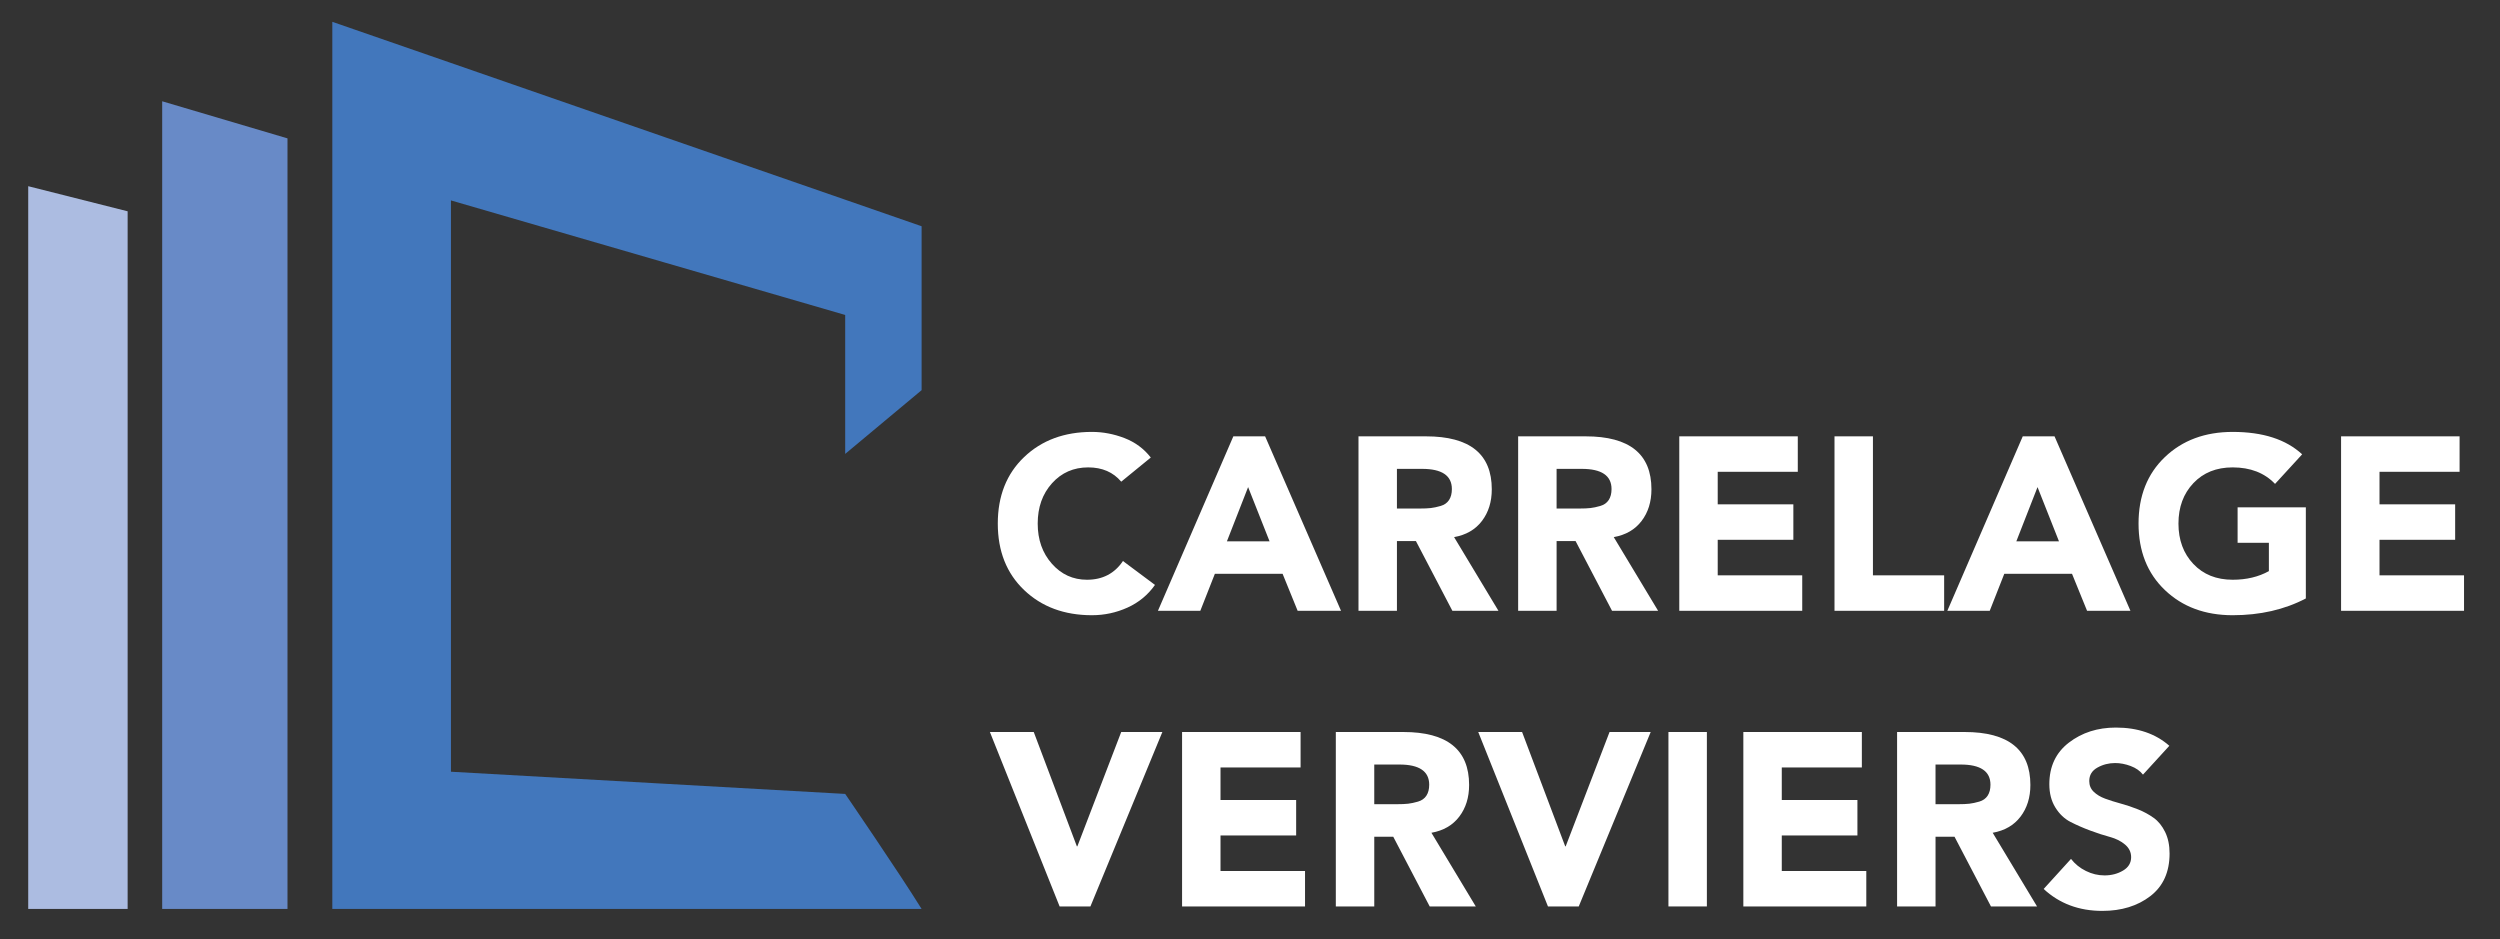
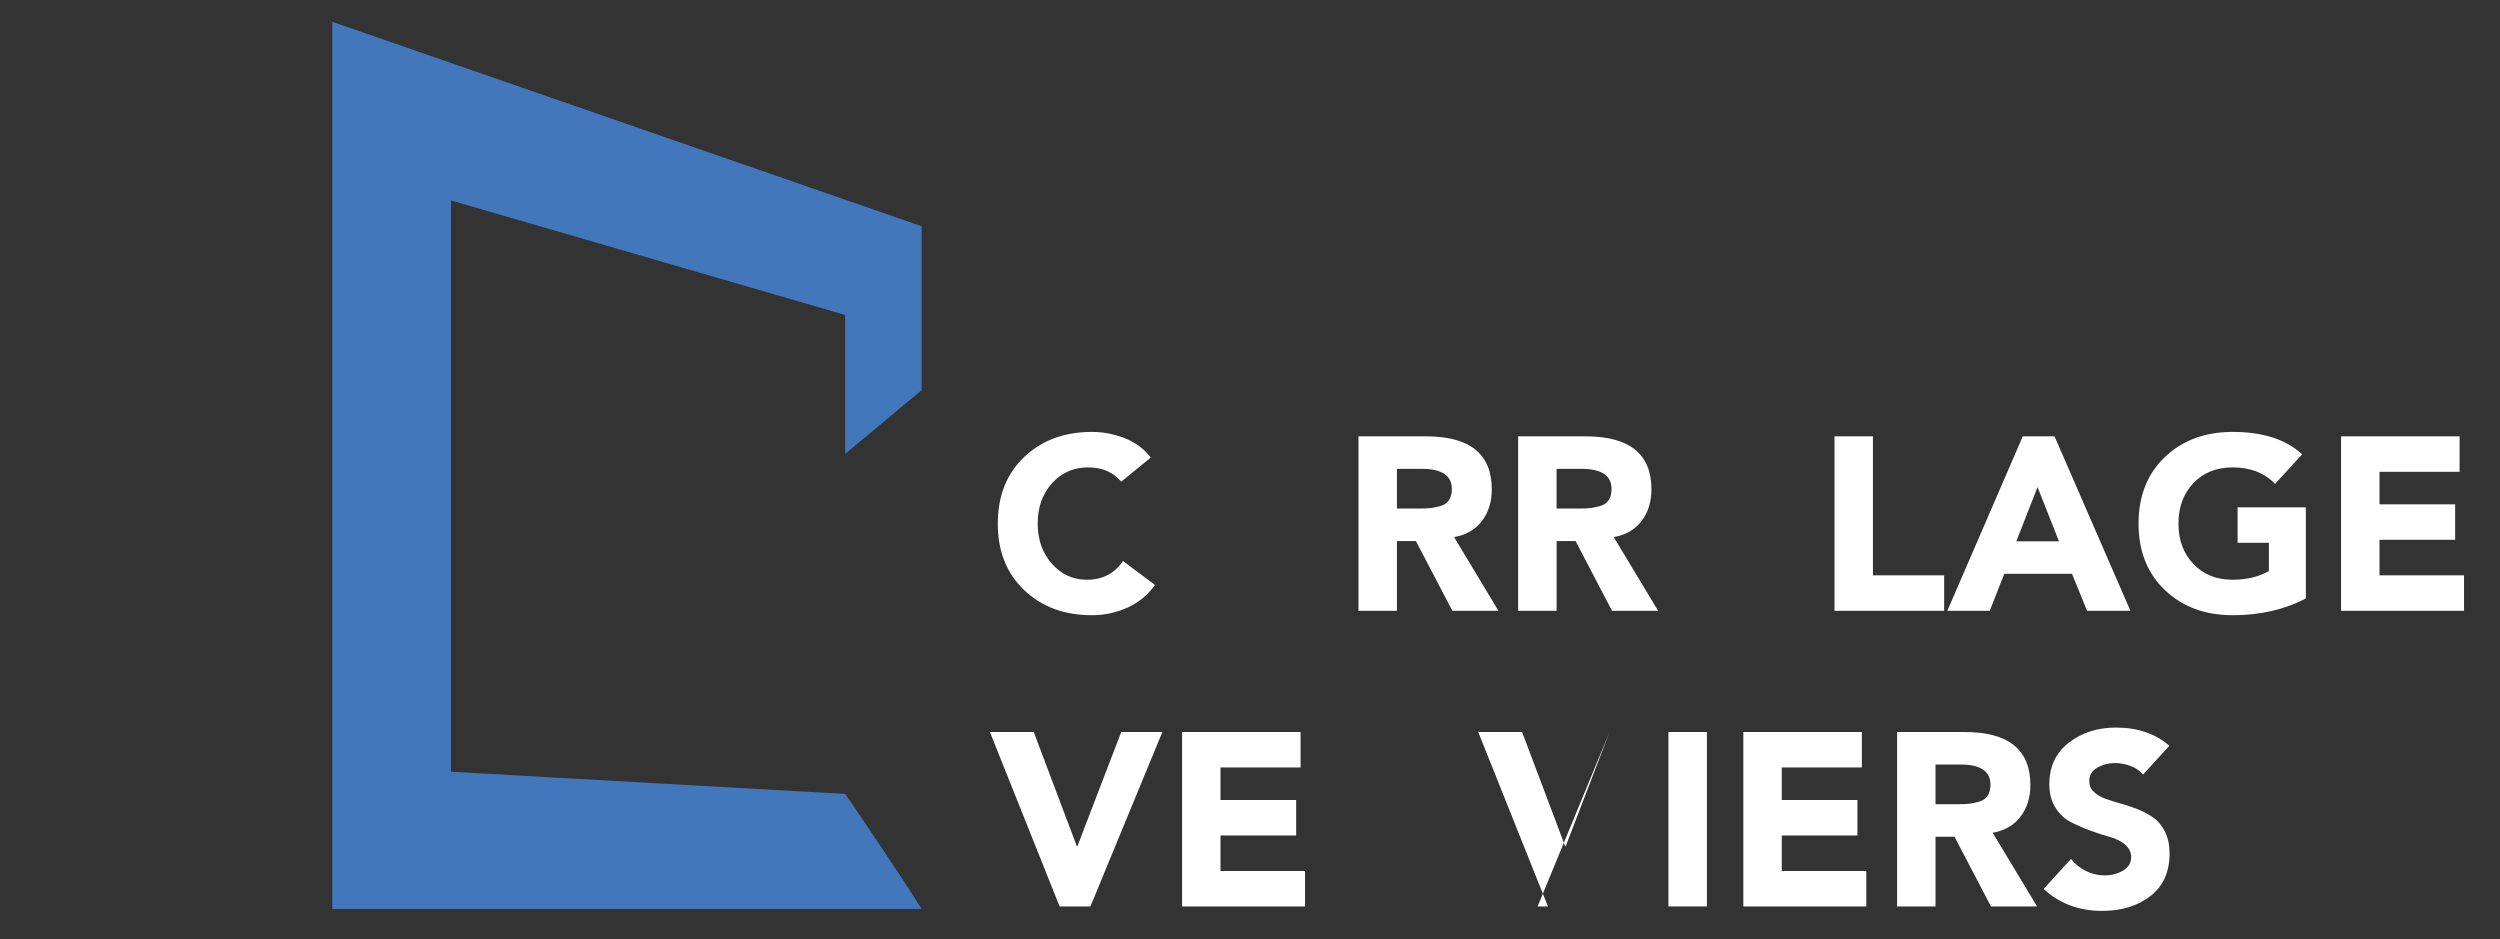
<svg xmlns="http://www.w3.org/2000/svg" version="1.1" id="Calque_1" x="0px" y="0px" width="365.279px" height="137.198px" viewBox="0 0 365.279 137.198" enable-background="new 0 0 365.279 137.198" xml:space="preserve">
  <rect x="0" y="0" width="365.279" height="137.198" fill="#333333" stroke="none" />
-   <polygon fill="#ACBCE1" points="4.123,132.81 11.078,132.81 18.65,132.81 18.65,75.427 18.65,30.874 4.123,27.206 4.123,80.028 " />
-   <path fill="#688AC7" d="M23.697,132.81c2.826,0,5.733,0,8.732,0c3.09,0,6.289,0,9.577,0c0-21.582,0-43.19,0-64.786  c0-21.594,0-26.185,0-47.805l-18.309-5.421c0,19.685,0,39.37,0,59.029C23.697,93.488,23.697,113.161,23.697,132.81z" />
  <path fill="#4277BC" d="M134.658,57.007c0-5.684,0-2.055,0-7.74c0-5.397,0-10.795,0-16.21l0,0  c-3.623-1.261-7.343-2.552-11.166-3.877c-8.266-2.868-17.016-5.901-26.271-9.11c-9.806-3.4-20.234-7.021-31.331-10.872  c-5.597-1.94-11.357-3.942-17.333-6.009c0,7.037,0,14.05,0,21.063c0,14.596,0,29.19,0,43.772c0,14.583,0,29.178,0,43.762  c0,7.012,0,14.023,0,21.024c5.976,0,11.736,0,17.333,0c11.097,0,21.526,0,31.341,0c9.248,0,17.997,0,26.262,0  c3.823,0,7.543,0,11.166,0c-3.26-5.266-11.166-16.809-11.166-16.809c-8.266-0.465-17.016-0.959-26.262-1.478  c-9.815-0.55-20.243-1.137-31.341-1.764c0-13.905,0-27.823,0-41.731c0-13.906,0-27.824,0-41.744  c11.097,3.226,21.526,6.255,31.341,9.106c9.246,2.685,17.997,5.227,26.262,7.63c0,6.768,0,13.536,0,20.301" />
  <g>
    <path fill="#FFFFFF" d="M168.144,66.851l-4.32,3.528c-1.176-1.392-2.784-2.088-4.824-2.088c-2.136,0-3.9,0.774-5.292,2.322   c-1.392,1.548-2.088,3.51-2.088,5.886c0,2.353,0.689,4.308,2.07,5.868c1.38,1.561,3.09,2.34,5.13,2.34   c2.28,0,4.032-0.912,5.256-2.736l4.68,3.492c-1.032,1.464-2.37,2.568-4.014,3.312c-1.645,0.743-3.378,1.116-5.202,1.116   c-4.032,0-7.332-1.224-9.9-3.672s-3.852-5.688-3.852-9.72s1.284-7.272,3.852-9.72c2.568-2.448,5.868-3.672,9.9-3.672   c1.607,0,3.191,0.301,4.752,0.9C165.851,64.607,167.135,65.555,168.144,66.851z" />
-     <path fill="#FFFFFF" d="M169.188,89.243l11.017-25.488h4.644l11.088,25.488H189.6l-2.196-5.4h-9.899l-2.124,5.4H169.188z    M185.496,79.091l-3.133-7.92l-3.096,7.92H185.496z" />
    <path fill="#FFFFFF" d="M198.491,89.243V63.755h9.864c6.408,0,9.612,2.58,9.612,7.74c0,1.824-0.48,3.366-1.44,4.626   s-2.316,2.046-4.068,2.358l6.48,10.764h-6.732l-5.327-10.188h-2.772v10.188L198.491,89.243L198.491,89.243z M204.107,68.507v5.796   h3.312c0.672,0,1.219-0.024,1.639-0.072c0.419-0.047,0.899-0.149,1.439-0.306c0.54-0.156,0.948-0.444,1.225-0.864   c0.275-0.419,0.414-0.954,0.414-1.602c0-1.967-1.453-2.952-4.356-2.952H204.107z" />
    <path fill="#FFFFFF" d="M221.819,89.243V63.755h9.864c6.408,0,9.612,2.58,9.612,7.74c0,1.824-0.48,3.366-1.44,4.626   s-2.316,2.046-4.068,2.358l6.48,10.764h-6.732l-5.327-10.188h-2.772v10.188L221.819,89.243L221.819,89.243z M227.436,68.507v5.796   h3.312c0.672,0,1.219-0.024,1.639-0.072c0.419-0.047,0.899-0.149,1.439-0.306c0.54-0.156,0.948-0.444,1.225-0.864   c0.275-0.419,0.414-0.954,0.414-1.602c0-1.967-1.453-2.952-4.356-2.952H227.436z" />
-     <path fill="#FFFFFF" d="M245.362,89.243V63.755h17.316v5.184h-11.7v4.752h11.052v5.184h-11.052v5.184h12.349v5.184H245.362z" />
    <path fill="#FFFFFF" d="M268.042,89.243V63.755h5.616v20.304h10.404v5.184C284.062,89.243,268.042,89.243,268.042,89.243z" />
    <path fill="#FFFFFF" d="M284.53,89.243l11.017-25.488h4.644l11.088,25.488h-6.336l-2.196-5.4h-9.899l-2.124,5.4H284.53z    M300.839,79.091l-3.133-7.92l-3.096,7.92H300.839z" />
    <path fill="#FFFFFF" d="M336.91,74.123v13.32c-3.12,1.632-6.685,2.448-10.692,2.448c-4.031,0-7.332-1.224-9.899-3.672   c-2.568-2.448-3.853-5.688-3.853-9.72s1.284-7.272,3.853-9.72c2.567-2.448,5.868-3.672,9.899-3.672c4.416,0,7.8,1.093,10.152,3.276   l-3.96,4.32c-1.536-1.607-3.6-2.412-6.192-2.412c-2.376,0-4.29,0.769-5.741,2.304c-1.453,1.536-2.179,3.504-2.179,5.904   s0.726,4.369,2.179,5.904c1.451,1.536,3.365,2.304,5.741,2.304c2.017,0,3.78-0.419,5.292-1.26v-4.14h-4.571v-5.184   C326.939,74.123,336.91,74.123,336.91,74.123z" />
    <path fill="#FFFFFF" d="M342.058,89.243V63.755h17.316v5.184h-11.7v4.752h11.052v5.184h-11.052v5.184h12.349v5.184H342.058z" />
    <path fill="#FFFFFF" d="M154.823,132.442l-10.188-25.488h6.408l6.3,16.704h0.072l6.408-16.704h6.012l-10.512,25.488H154.823z" />
    <path fill="#FFFFFF" d="M172.715,132.442v-25.488h17.316v5.184h-11.7v4.752h11.052v5.184h-11.052v5.184h12.349v5.184H172.715z" />
-     <path fill="#FFFFFF" d="M195.179,132.442v-25.488h9.864c6.408,0,9.612,2.58,9.612,7.74c0,1.824-0.48,3.366-1.44,4.626   s-2.316,2.046-4.068,2.358l6.48,10.764h-6.732l-5.327-10.188h-2.772v10.188H195.179z M200.795,111.707v5.796h3.312   c0.672,0,1.219-0.024,1.639-0.072c0.419-0.047,0.899-0.149,1.439-0.306c0.54-0.156,0.948-0.444,1.225-0.864   c0.275-0.419,0.414-0.954,0.414-1.602c0-1.967-1.453-2.952-4.356-2.952H200.795z" />
-     <path fill="#FFFFFF" d="M226.175,132.442l-10.188-25.488h6.408l6.3,16.704h0.071l6.408-16.704h6.013l-10.513,25.488H226.175z" />
+     <path fill="#FFFFFF" d="M226.175,132.442l-10.188-25.488h6.408l6.3,16.704h0.071l6.408-16.704l-10.513,25.488H226.175z" />
    <path fill="#FFFFFF" d="M243.778,132.442v-25.488h5.616v25.488H243.778z" />
    <path fill="#FFFFFF" d="M254.722,132.442v-25.488h17.316v5.184h-11.7v4.752h11.052v5.184h-11.052v5.184h12.349v5.184H254.722z" />
    <path fill="#FFFFFF" d="M277.186,132.442v-25.488h9.864c6.408,0,9.612,2.58,9.612,7.74c0,1.824-0.48,3.366-1.44,4.626   s-2.316,2.046-4.068,2.358l6.48,10.764h-6.732l-5.327-10.188h-2.772v10.188H277.186z M282.802,111.707v5.796h3.312   c0.672,0,1.219-0.024,1.639-0.072c0.419-0.047,0.899-0.149,1.439-0.306c0.54-0.156,0.948-0.444,1.225-0.864   c0.275-0.419,0.414-0.954,0.414-1.602c0-1.967-1.453-2.952-4.356-2.952H282.802z" />
    <path fill="#FFFFFF" d="M316.966,108.97l-3.852,4.212c-0.433-0.552-1.032-0.972-1.801-1.26c-0.768-0.288-1.524-0.432-2.268-0.432   c-0.936,0-1.8,0.222-2.592,0.666c-0.792,0.444-1.188,1.098-1.188,1.962c0,0.625,0.216,1.146,0.648,1.566s0.99,0.756,1.674,1.008   s1.445,0.492,2.286,0.72c0.84,0.228,1.68,0.51,2.52,0.846s1.603,0.75,2.286,1.242c0.685,0.492,1.242,1.182,1.674,2.07   c0.433,0.888,0.648,1.932,0.648,3.132c0,2.712-0.937,4.788-2.808,6.229c-1.872,1.439-4.213,2.16-7.021,2.16   c-3.408,0-6.264-1.068-8.568-3.204l3.996-4.393c0.576,0.745,1.302,1.332,2.179,1.764c0.875,0.432,1.781,0.648,2.718,0.648   c1.008,0,1.908-0.234,2.7-0.702c0.792-0.468,1.188-1.122,1.188-1.962c0-0.72-0.294-1.332-0.882-1.836   c-0.589-0.504-1.326-0.875-2.214-1.116c-0.889-0.24-1.849-0.552-2.88-0.936c-1.032-0.384-1.992-0.804-2.88-1.26   c-0.889-0.456-1.627-1.158-2.215-2.106c-0.588-0.948-0.882-2.082-0.882-3.402c0-2.592,0.954-4.62,2.862-6.084   s4.194-2.196,6.858-2.196C312.346,106.306,314.95,107.194,316.966,108.97z" />
  </g>
</svg>